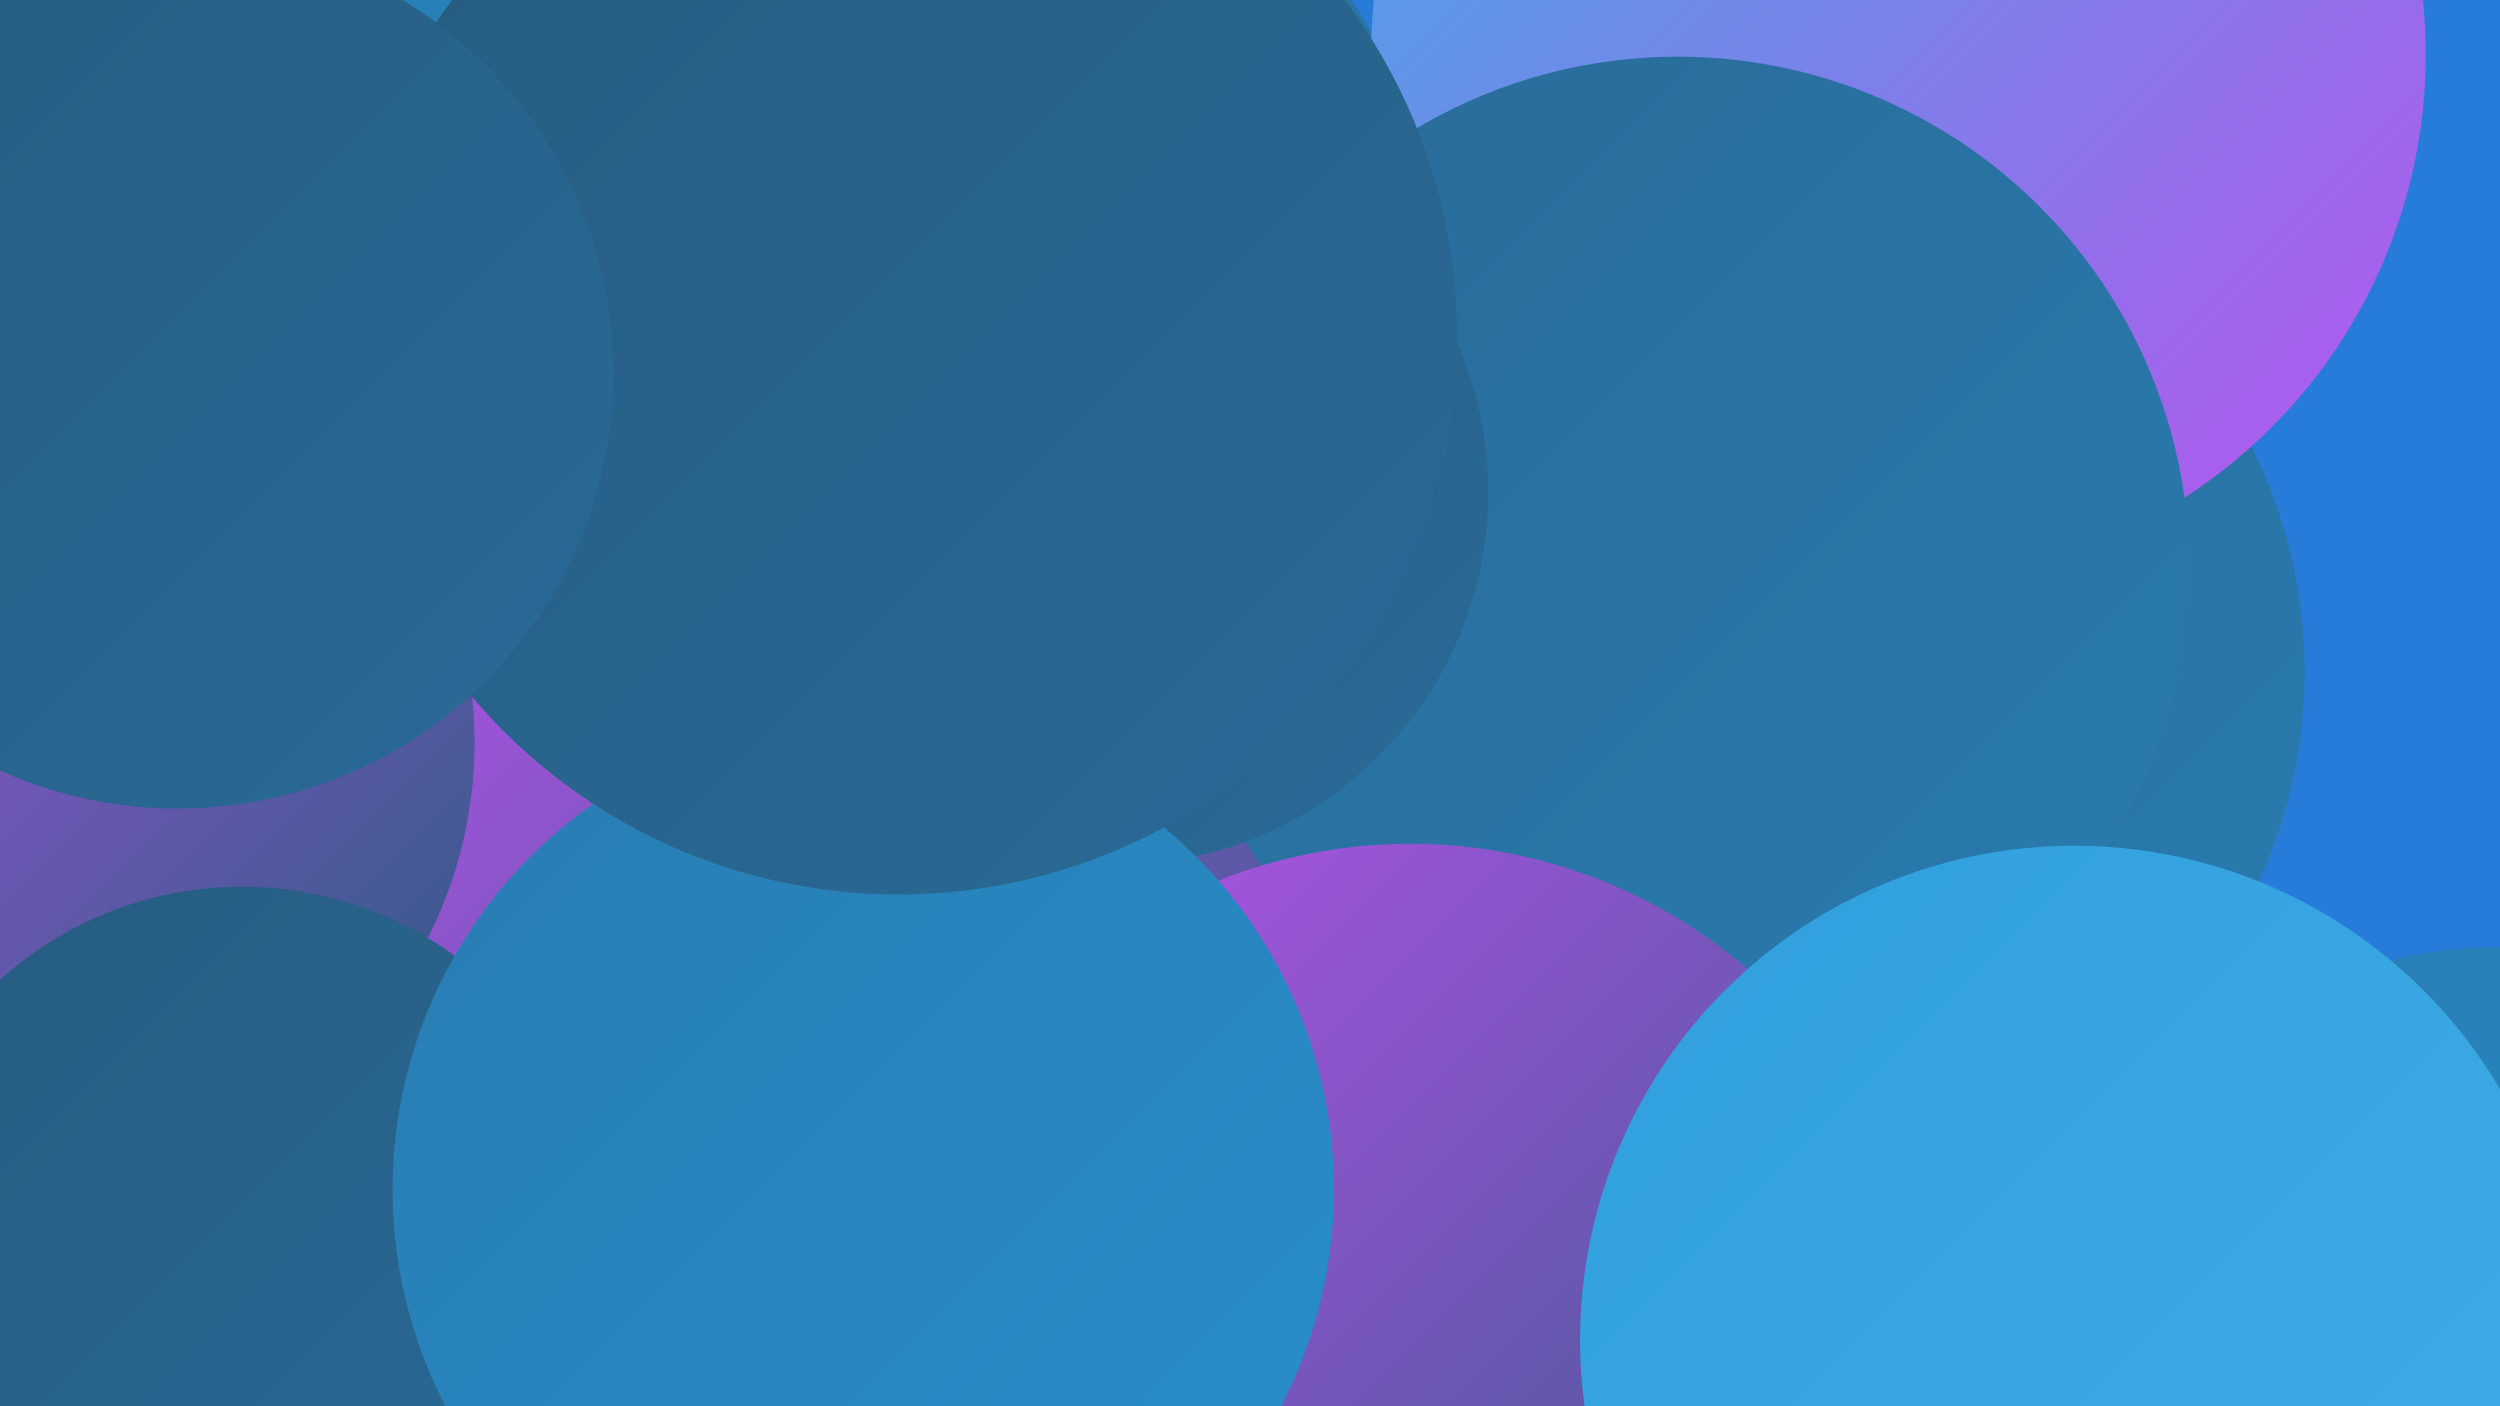
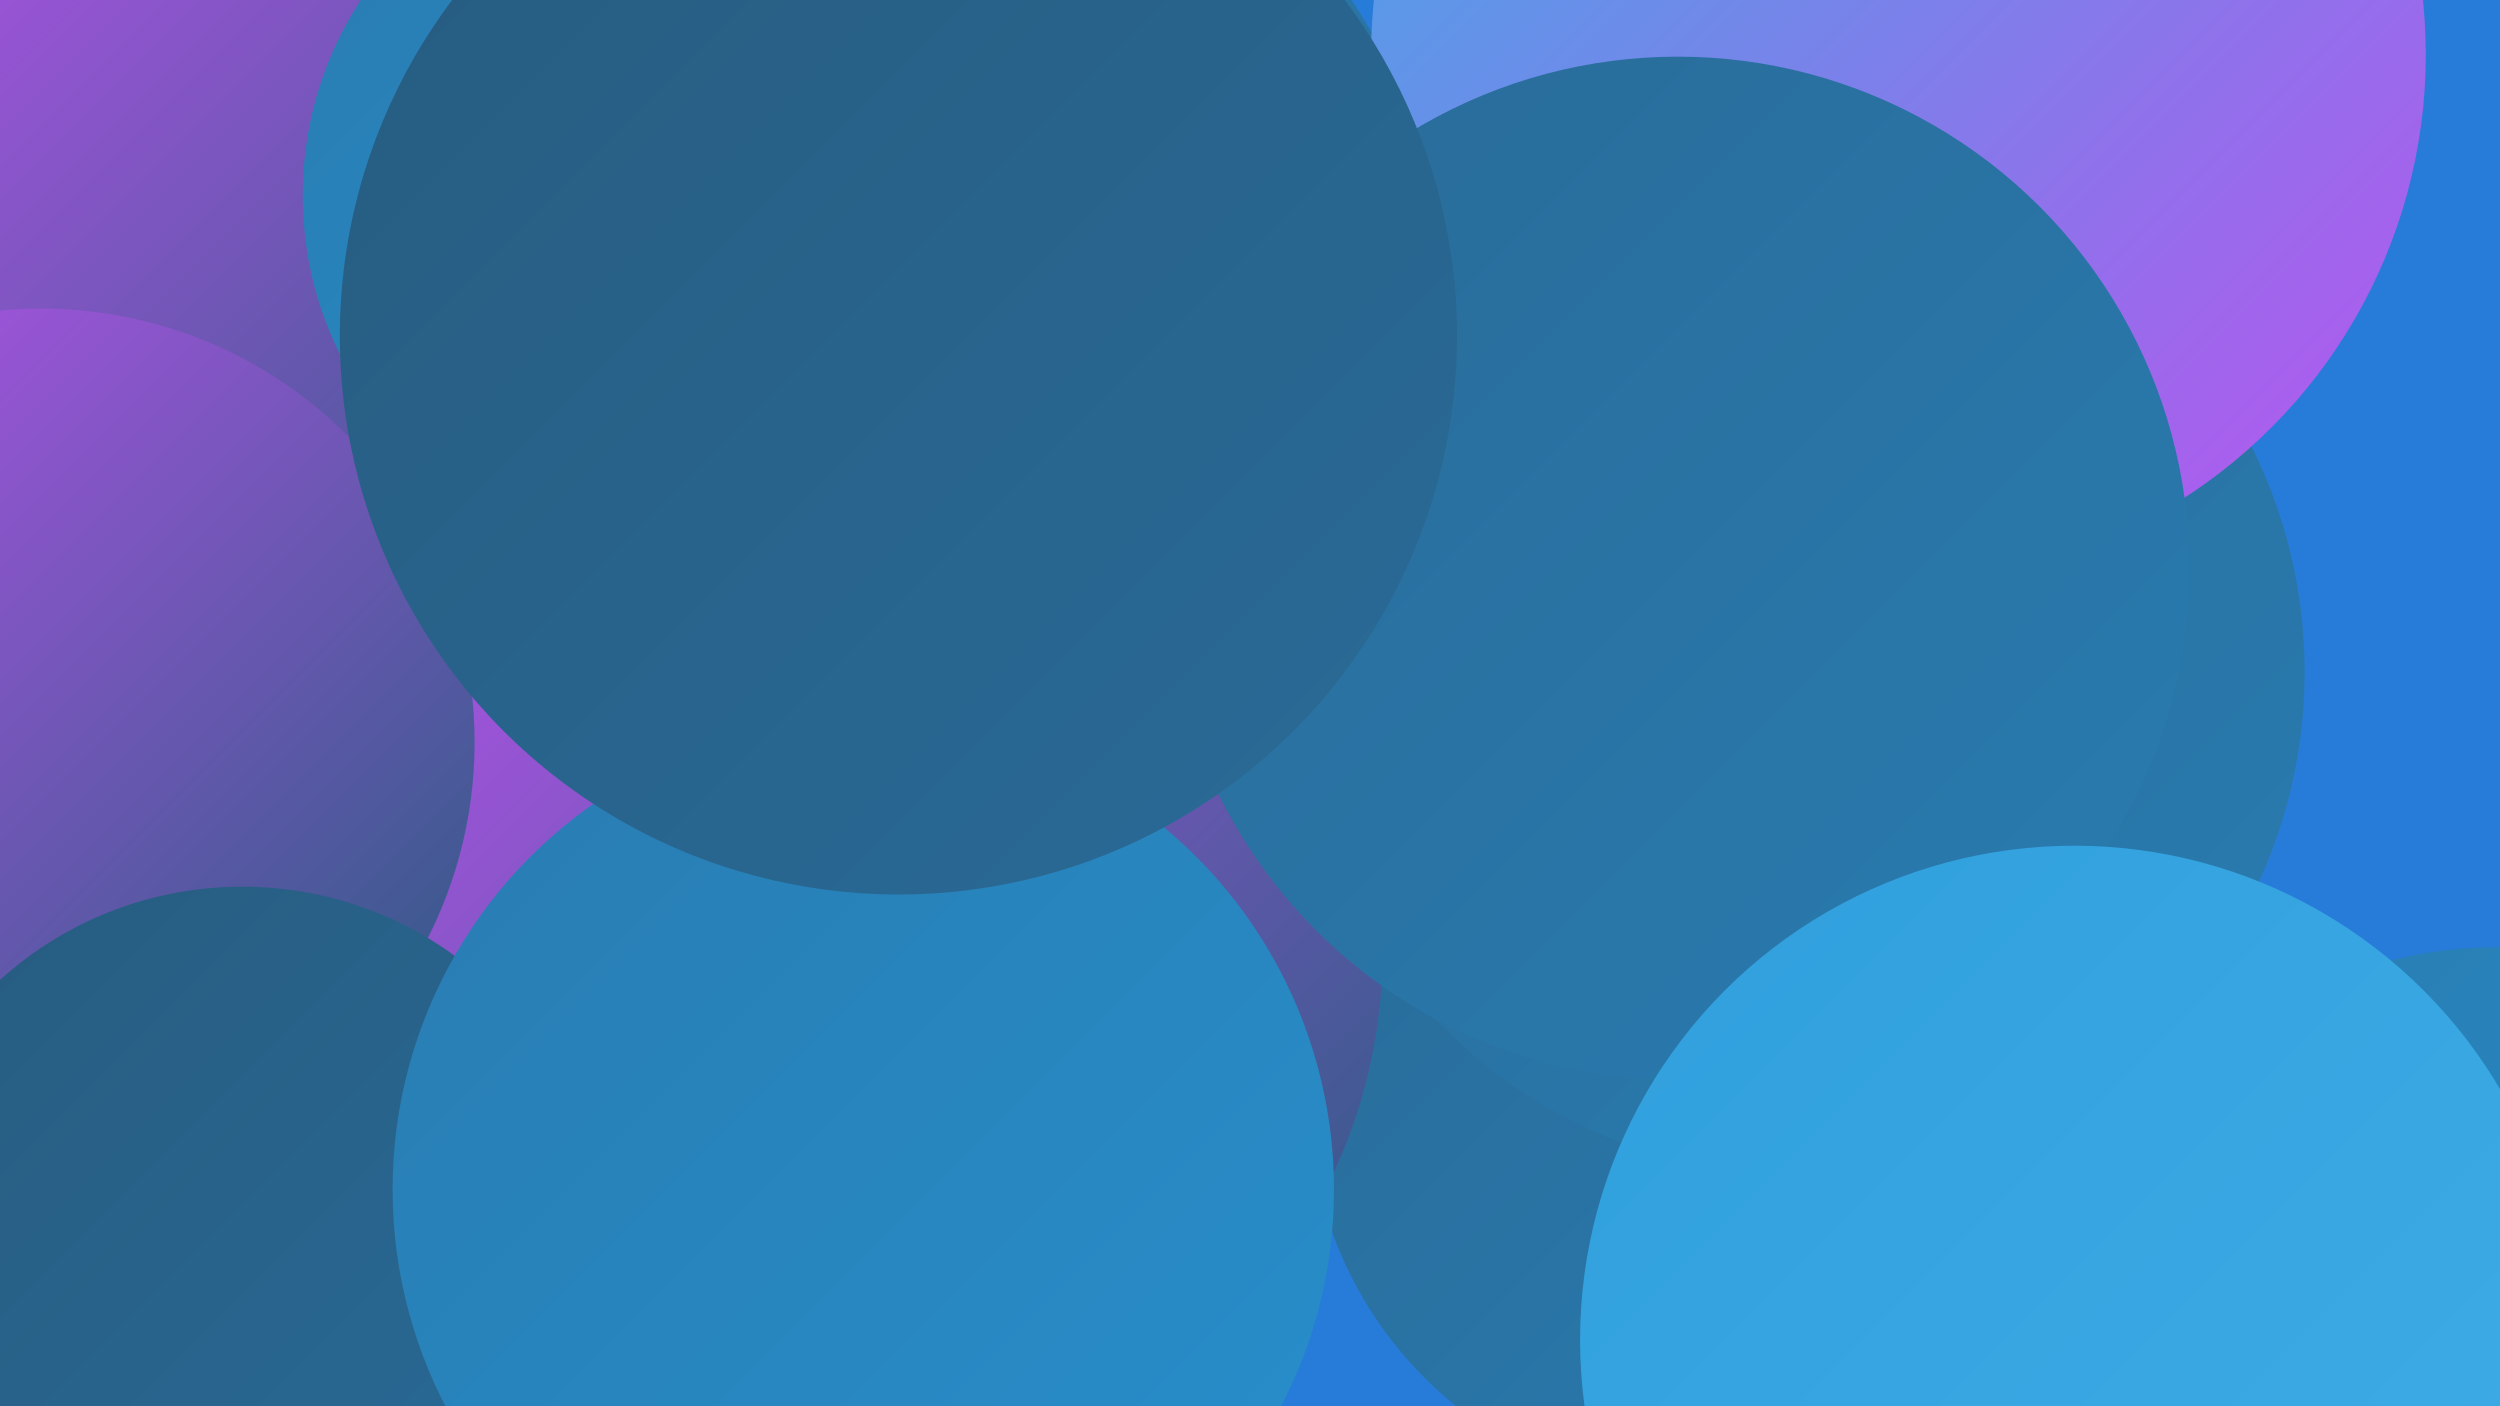
<svg xmlns="http://www.w3.org/2000/svg" width="1280" height="720">
  <defs>
    <linearGradient id="grad0" x1="0%" y1="0%" x2="100%" y2="100%">
      <stop offset="0%" style="stop-color:#275b7f;stop-opacity:1" />
      <stop offset="100%" style="stop-color:#296b98;stop-opacity:1" />
    </linearGradient>
    <linearGradient id="grad1" x1="0%" y1="0%" x2="100%" y2="100%">
      <stop offset="0%" style="stop-color:#296b98;stop-opacity:1" />
      <stop offset="100%" style="stop-color:#297cb1;stop-opacity:1" />
    </linearGradient>
    <linearGradient id="grad2" x1="0%" y1="0%" x2="100%" y2="100%">
      <stop offset="0%" style="stop-color:#297cb1;stop-opacity:1" />
      <stop offset="100%" style="stop-color:#278fcc;stop-opacity:1" />
    </linearGradient>
    <linearGradient id="grad3" x1="0%" y1="0%" x2="100%" y2="100%">
      <stop offset="0%" style="stop-color:#278fcc;stop-opacity:1" />
      <stop offset="100%" style="stop-color:#2f9fdd;stop-opacity:1" />
    </linearGradient>
    <linearGradient id="grad4" x1="0%" y1="0%" x2="100%" y2="100%">
      <stop offset="0%" style="stop-color:#2f9fdd;stop-opacity:1" />
      <stop offset="100%" style="stop-color:#40ade6;stop-opacity:1" />
    </linearGradient>
    <linearGradient id="grad5" x1="0%" y1="0%" x2="100%" y2="100%">
      <stop offset="0%" style="stop-color:#40ade6;stop-opacity:1" />
      <stop offset="100%" style="stop-color:#ba52ee;stop-opacity:1" />
    </linearGradient>
    <linearGradient id="grad6" x1="0%" y1="0%" x2="100%" y2="100%">
      <stop offset="0%" style="stop-color:#ba52ee;stop-opacity:1" />
      <stop offset="100%" style="stop-color:#275b7f;stop-opacity:1" />
    </linearGradient>
  </defs>
  <rect width="1280" height="720" fill="#287cd9" />
  <circle cx="873" cy="562" r="203" fill="url(#grad1)" />
  <circle cx="368" cy="614" r="255" fill="url(#grad0)" />
  <circle cx="922" cy="344" r="258" fill="url(#grad1)" />
  <circle cx="57" cy="223" r="196" fill="url(#grad4)" />
  <circle cx="435" cy="486" r="273" fill="url(#grad6)" />
  <circle cx="467" cy="151" r="271" fill="url(#grad1)" />
  <circle cx="972" cy="28" r="270" fill="url(#grad5)" />
  <circle cx="149" cy="114" r="246" fill="url(#grad6)" />
  <circle cx="1278" cy="705" r="220" fill="url(#grad2)" />
  <circle cx="21" cy="380" r="222" fill="url(#grad6)" />
  <circle cx="859" cy="291" r="262" fill="url(#grad1)" />
  <circle cx="124" cy="639" r="185" fill="url(#grad0)" />
-   <circle cx="571" cy="252" r="191" fill="url(#grad0)" />
-   <circle cx="722" cy="697" r="265" fill="url(#grad6)" />
  <circle cx="1062" cy="686" r="253" fill="url(#grad4)" />
  <circle cx="338" cy="100" r="183" fill="url(#grad2)" />
  <circle cx="442" cy="609" r="241" fill="url(#grad2)" />
  <circle cx="477" cy="156" r="232" fill="url(#grad5)" />
  <circle cx="460" cy="172" r="286" fill="url(#grad0)" />
-   <circle cx="91" cy="191" r="223" fill="url(#grad0)" />
</svg>